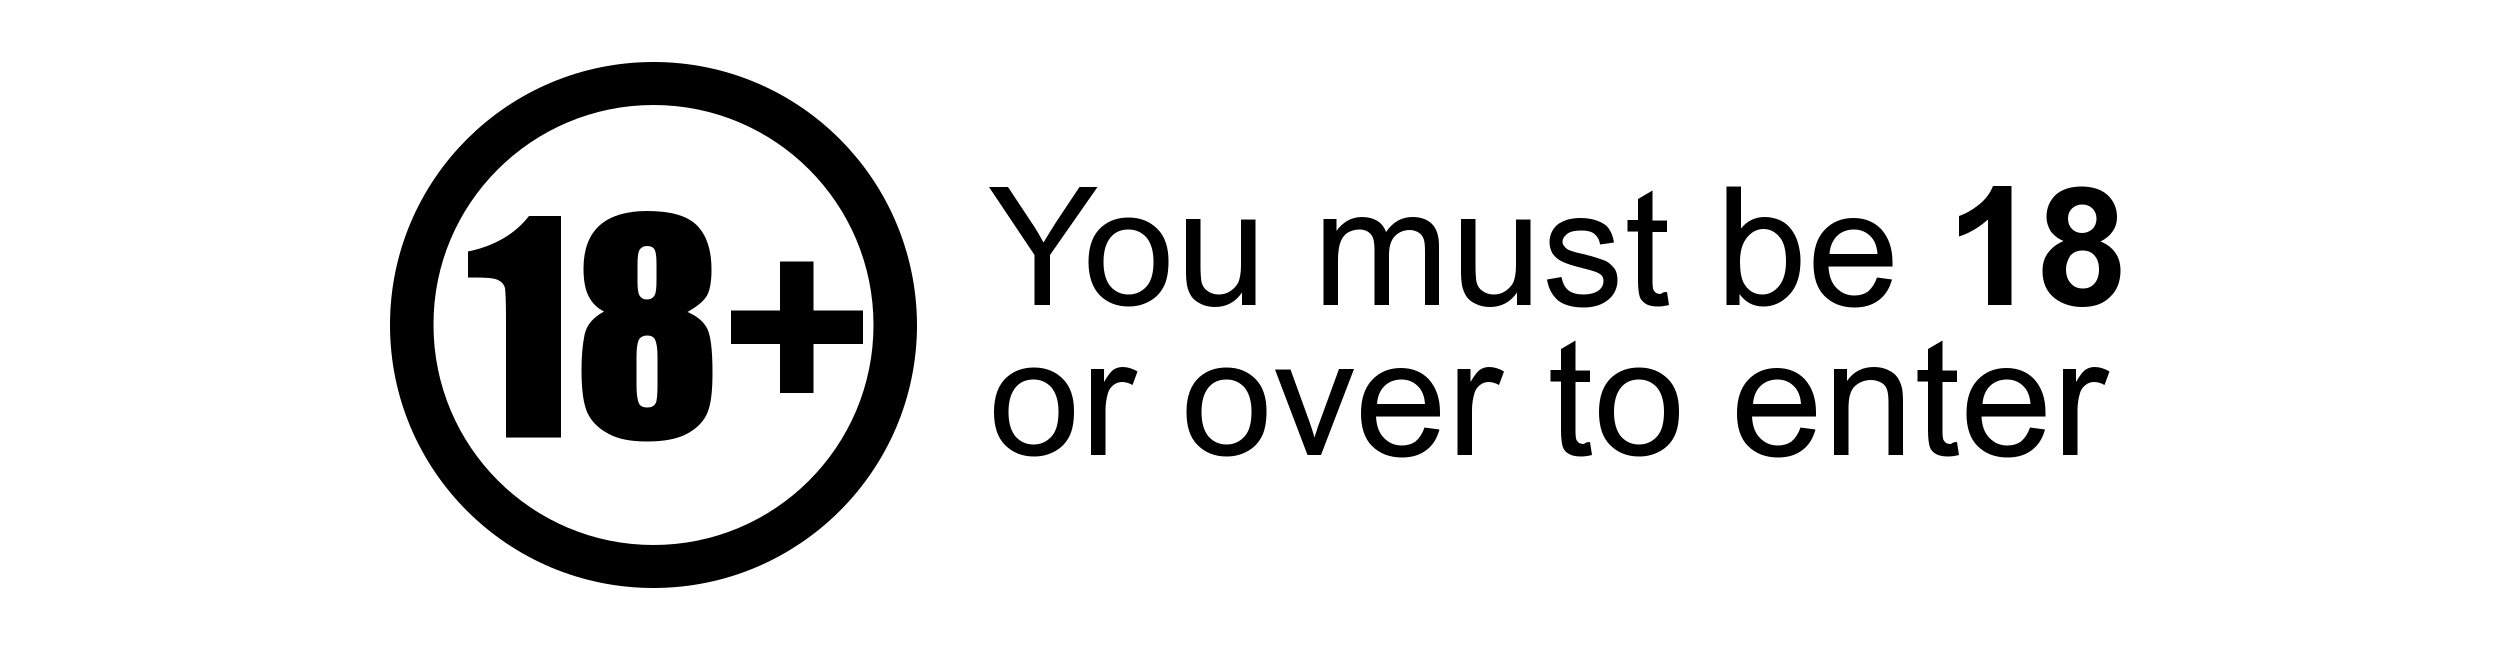
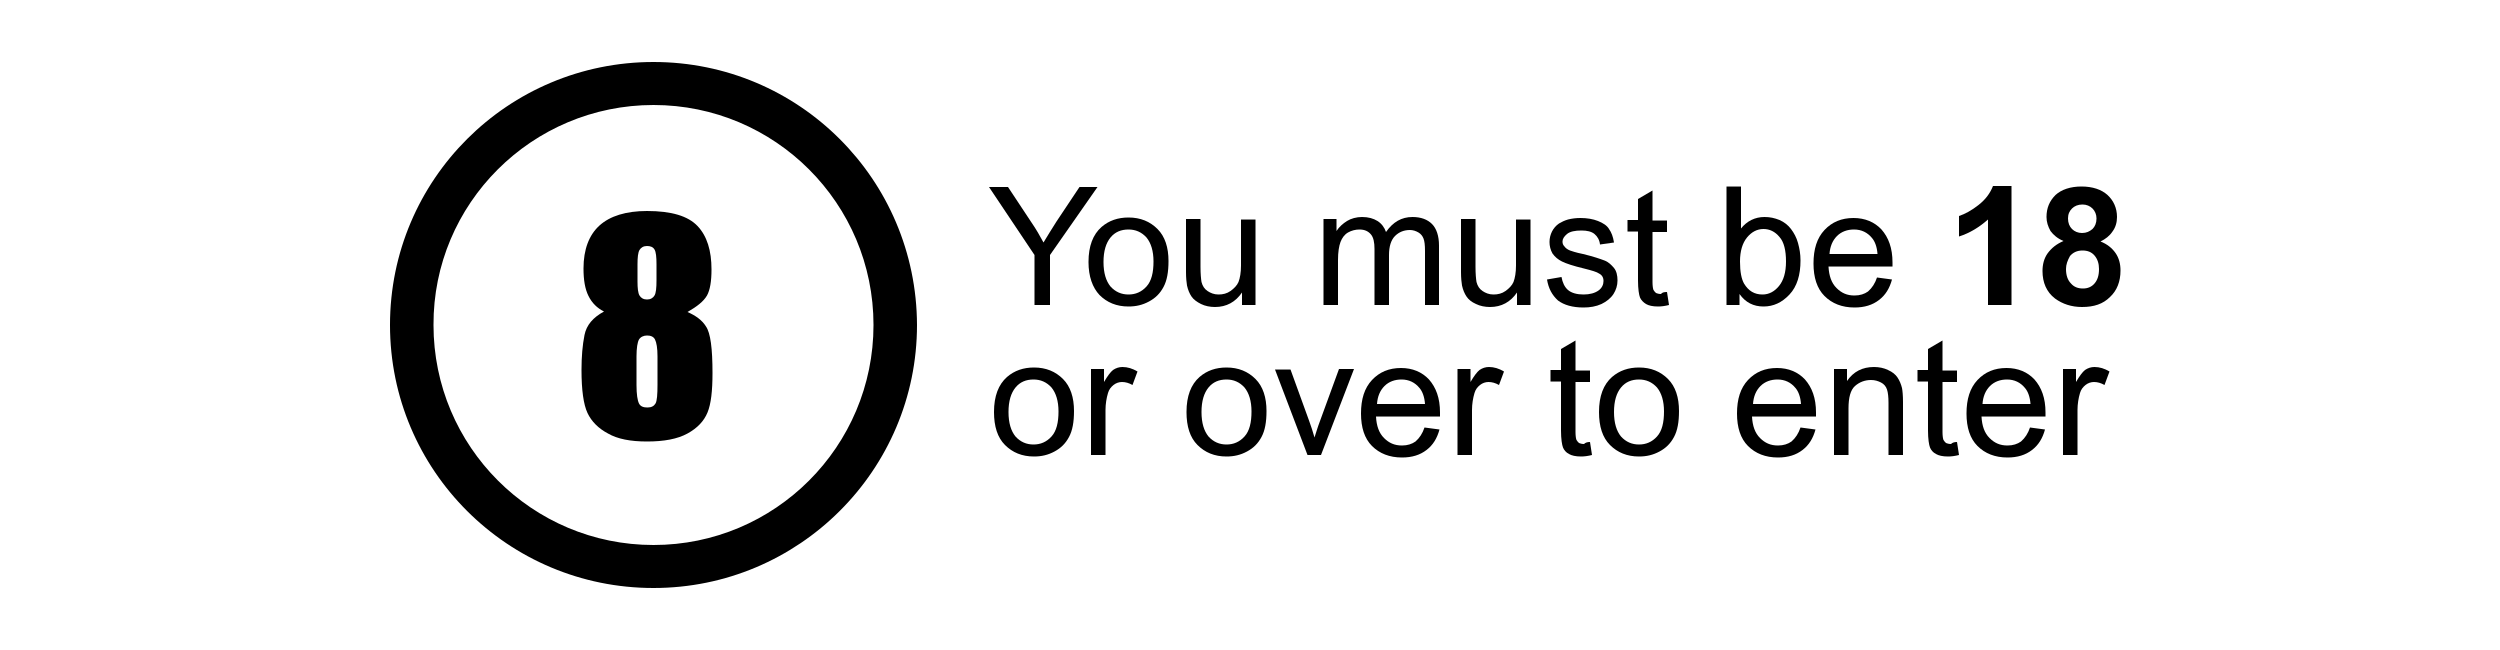
<svg xmlns="http://www.w3.org/2000/svg" version="1.1" id="Layer_1" x="0px" y="0px" viewBox="0 0 500 130" style="enable-background:new 0 0 500 130;" xml:space="preserve">
  <g id="Layer_4">
    <g>
      <g>
        <path d="M130.7,12.4C101.6,12.4,78,35.9,78,65s23.6,52.6,52.7,52.6S183.4,94,183.4,65C183.3,35.9,159.8,12.4,130.7,12.4      M130.7,21c24.3,0,44,19.7,44,44s-19.7,44-44,44s-44-19.7-44-44C86.6,40.7,106.4,21,130.7,21" />
      </g>
    </g>
    <g>
      <path d="M206.9,61V51l-9.1-13.6h3.8l4.7,7.1c0.9,1.3,1.7,2.7,2.4,4c0.7-1.2,1.6-2.6,2.6-4.2l4.6-6.9h3.6L210,51v10H206.9z" />
      <path d="M217.7,52.4c0-3.2,0.9-5.5,2.6-7c1.5-1.3,3.3-1.9,5.4-1.9c2.4,0,4.3,0.8,5.8,2.3s2.2,3.7,2.2,6.4c0,2.2-0.3,3.9-1,5.2    s-1.6,2.2-2.9,2.9s-2.6,1-4.1,1c-2.4,0-4.3-0.8-5.8-2.3C218.5,57.5,217.7,55.3,217.7,52.4z M220.7,52.4c0,2.2,0.5,3.8,1.4,4.9    c1,1.1,2.2,1.6,3.6,1.6c1.4,0,2.6-0.5,3.6-1.6s1.4-2.8,1.4-5c0-2.1-0.5-3.7-1.4-4.8c-1-1.1-2.2-1.6-3.6-1.6    c-1.5,0-2.7,0.5-3.6,1.6S220.7,50.2,220.7,52.4z" />
      <path d="M248.4,61v-2.5c-1.3,1.9-3.1,2.9-5.4,2.9c-1,0-2-0.2-2.8-0.6s-1.5-0.9-1.9-1.5s-0.7-1.3-0.9-2.2c-0.1-0.6-0.2-1.5-0.2-2.7    V43.8h2.9v9.5c0,1.5,0.1,2.5,0.2,3.1c0.2,0.8,0.6,1.4,1.2,1.8c0.6,0.4,1.3,0.7,2.2,0.7s1.7-0.2,2.4-0.7s1.3-1.1,1.6-1.8    c0.3-0.8,0.5-1.9,0.5-3.3v-9.2h2.9V61H248.4z" />
      <path d="M264.7,61V43.8h2.6v2.4c0.5-0.8,1.3-1.5,2.1-2s1.9-0.8,3-0.8c1.3,0,2.3,0.3,3.1,0.8c0.8,0.5,1.4,1.3,1.7,2.2    c1.4-2,3.1-3,5.3-3c1.7,0,3,0.5,3.9,1.4s1.4,2.4,1.4,4.3V61H285V50.2c0-1.2-0.1-2-0.3-2.5c-0.2-0.5-0.5-0.9-1-1.2S282.6,46,282,46    c-1.2,0-2.2,0.4-3,1.2s-1.2,2.1-1.2,3.8v10h-2.9V49.8c0-1.3-0.2-2.3-0.7-2.9s-1.2-1-2.3-1c-0.8,0-1.6,0.2-2.3,0.6    c-0.7,0.4-1.2,1.1-1.5,1.9s-0.5,2-0.5,3.6v9C267.6,61,264.7,61,264.7,61z" />
      <path d="M303.4,61v-2.5c-1.3,1.9-3.1,2.9-5.4,2.9c-1,0-2-0.2-2.8-0.6c-0.9-0.4-1.5-0.9-1.9-1.5s-0.7-1.3-0.9-2.2    c-0.1-0.6-0.2-1.5-0.2-2.7V43.8h2.9v9.5c0,1.5,0.1,2.5,0.2,3.1c0.2,0.8,0.6,1.4,1.2,1.8c0.6,0.4,1.3,0.7,2.2,0.7s1.7-0.2,2.4-0.7    s1.3-1.1,1.6-1.8c0.3-0.8,0.5-1.9,0.5-3.3v-9.2h2.9V61H303.4z" />
      <path d="M309.4,55.9l2.9-0.5c0.2,1.1,0.6,2,1.3,2.6c0.7,0.6,1.8,0.9,3.1,0.9c1.3,0,2.3-0.3,3-0.8s1-1.2,1-1.9s-0.3-1.2-0.9-1.5    c-0.4-0.3-1.4-0.6-3-1c-2.1-0.5-3.6-1-4.4-1.4s-1.4-0.9-1.9-1.6c-0.4-0.7-0.6-1.5-0.6-2.3s0.2-1.5,0.5-2.1s0.8-1.2,1.4-1.6    c0.5-0.3,1.1-0.6,1.8-0.8c0.8-0.2,1.6-0.3,2.5-0.3c1.3,0,2.5,0.2,3.5,0.6c1,0.4,1.8,0.9,2.2,1.6c0.5,0.7,0.8,1.5,1,2.7l-2.8,0.4    c-0.1-0.9-0.5-1.6-1.1-2.1s-1.5-0.7-2.6-0.7c-1.3,0-2.3,0.2-2.9,0.7s-0.9,1-0.9,1.5c0,0.4,0.1,0.7,0.4,1c0.2,0.3,0.6,0.6,1.1,0.8    c0.3,0.1,1.1,0.4,2.6,0.7c2.1,0.5,3.5,1,4.3,1.3s1.4,0.9,1.9,1.5s0.7,1.5,0.7,2.5s-0.3,1.9-0.8,2.7c-0.6,0.9-1.4,1.5-2.4,2    c-1.1,0.5-2.3,0.7-3.6,0.7c-2.2,0-3.9-0.5-5.1-1.4C310.4,59,309.7,57.7,309.4,55.9z" />
      <path d="M333.4,58.4l0.4,2.6c-0.8,0.2-1.5,0.3-2.2,0.3c-1.1,0-1.9-0.2-2.4-0.5s-1-0.8-1.2-1.3s-0.4-1.7-0.4-3.4v-9.8h-2.1V44h2.1    v-4.2l2.9-1.7v6h2.9v2.3h-2.9v10c0,0.8,0.1,1.4,0.2,1.6c0.1,0.2,0.3,0.4,0.5,0.6c0.2,0.1,0.6,0.2,1,0.2    C332.4,58.5,332.8,58.4,333.4,58.4z" />
      <path d="M348,61h-2.7V37.3h2.9v8.4c1.2-1.5,2.8-2.3,4.7-2.3c1.1,0,2,0.2,3,0.6c0.9,0.4,1.7,1,2.3,1.8c0.6,0.8,1.1,1.7,1.4,2.8    s0.5,2.2,0.5,3.5c0,2.9-0.7,5.2-2.2,6.8s-3.2,2.4-5.2,2.4s-3.6-0.8-4.8-2.5V61H348z M348,52.3c0,2.1,0.3,3.5,0.8,4.4    c0.9,1.5,2.1,2.2,3.7,2.2c1.3,0,2.4-0.6,3.3-1.7s1.4-2.7,1.4-4.9s-0.4-3.9-1.3-4.9c-0.9-1.1-2-1.6-3.2-1.6c-1.3,0-2.4,0.6-3.3,1.7    C348.5,48.6,348,50.2,348,52.3z" />
      <path d="M375.4,55.5l3,0.4c-0.5,1.8-1.3,3.1-2.6,4.1s-2.9,1.5-4.9,1.5c-2.5,0-4.5-0.8-6-2.3s-2.2-3.7-2.2-6.5    c0-2.9,0.7-5.1,2.2-6.7s3.4-2.4,5.8-2.4c2.3,0,4.2,0.8,5.6,2.3c1.4,1.6,2.2,3.7,2.2,6.6c0,0.2,0,0.4,0,0.8h-12.8    c0.1,1.9,0.6,3.3,1.6,4.3s2.1,1.5,3.6,1.5c1.1,0,2-0.3,2.7-0.8C374.4,57.6,375,56.7,375.4,55.5z M365.9,50.8h9.6    c-0.1-1.4-0.5-2.5-1.1-3.2c-0.9-1.1-2.1-1.7-3.6-1.7c-1.3,0-2.5,0.4-3.4,1.3C366.5,48.1,366,49.3,365.9,50.8z" />
      <path d="M402.1,61h-4.5V43.9c-1.7,1.5-3.6,2.7-5.8,3.4v-4.1c1.2-0.4,2.5-1.1,3.9-2.2c1.4-1.1,2.3-2.3,2.9-3.8h3.7V61H402.1z" />
      <path d="M412.7,48.2c-1.2-0.5-2-1.2-2.6-2c-0.5-0.9-0.8-1.8-0.8-2.8c0-1.8,0.6-3.2,1.8-4.4c1.2-1.1,3-1.7,5.2-1.7s4,0.6,5.2,1.7    c1.2,1.1,1.9,2.6,1.9,4.4c0,1.1-0.3,2.1-0.9,2.9c-0.6,0.9-1.4,1.5-2.4,2c1.3,0.5,2.3,1.3,3,2.3s1,2.2,1,3.5c0,2.2-0.7,4-2.1,5.3    c-1.4,1.4-3.2,2-5.6,2c-2.1,0-3.9-0.6-5.4-1.7c-1.7-1.3-2.5-3.2-2.5-5.5c0-1.3,0.3-2.5,1-3.5C410.3,49.6,411.3,48.8,412.7,48.2z     M413.2,53.8c0,1.2,0.3,2.2,1,2.9c0.6,0.7,1.4,1,2.4,1c0.9,0,1.7-0.3,2.3-1s0.9-1.6,0.9-2.9c0-1.1-0.3-2-0.9-2.7s-1.4-1-2.4-1    c-1.1,0-1.9,0.4-2.5,1.1C413.5,52.1,413.2,52.9,413.2,53.8z M413.6,43.7c0,0.9,0.3,1.6,0.8,2.1s1.2,0.8,2,0.8    c0.9,0,1.5-0.3,2.1-0.8c0.5-0.5,0.8-1.2,0.8-2.1c0-0.8-0.3-1.5-0.8-2s-1.2-0.8-2-0.8c-0.9,0-1.6,0.3-2.1,0.8    S413.6,42.8,413.6,43.7z" />
      <path d="M198.8,82.4c0-3.2,0.9-5.5,2.6-7c1.5-1.3,3.3-1.9,5.4-1.9c2.4,0,4.3,0.8,5.8,2.3s2.2,3.7,2.2,6.4c0,2.2-0.3,3.9-1,5.2    c-0.7,1.3-1.6,2.2-2.9,2.9c-1.3,0.7-2.6,1-4.1,1c-2.4,0-4.3-0.8-5.8-2.3S198.8,85.3,198.8,82.4z M201.7,82.4    c0,2.2,0.5,3.8,1.4,4.9c1,1.1,2.2,1.6,3.6,1.6c1.4,0,2.6-0.5,3.6-1.6s1.4-2.8,1.4-5c0-2.1-0.5-3.7-1.4-4.8c-1-1.1-2.2-1.6-3.6-1.6    c-1.5,0-2.7,0.5-3.6,1.6S201.7,80.2,201.7,82.4z" />
      <path d="M218.2,91V73.8h2.6v2.6c0.7-1.2,1.3-2,1.8-2.4c0.6-0.4,1.2-0.6,1.9-0.6c1,0,2,0.3,3,0.9l-1,2.7c-0.7-0.4-1.4-0.6-2.1-0.6    c-0.6,0-1.2,0.2-1.7,0.6s-0.9,0.9-1.1,1.6c-0.3,1-0.5,2.2-0.5,3.4v9H218.2z" />
      <path d="M237.3,82.4c0-3.2,0.9-5.5,2.6-7c1.5-1.3,3.3-1.9,5.4-1.9c2.4,0,4.3,0.8,5.8,2.3s2.2,3.7,2.2,6.4c0,2.2-0.3,3.9-1,5.2    c-0.7,1.3-1.6,2.2-2.9,2.9c-1.3,0.7-2.6,1-4.1,1c-2.4,0-4.3-0.8-5.8-2.3S237.3,85.3,237.3,82.4z M240.3,82.4    c0,2.2,0.5,3.8,1.4,4.9c1,1.1,2.2,1.6,3.6,1.6c1.4,0,2.6-0.5,3.6-1.6s1.4-2.8,1.4-5c0-2.1-0.5-3.7-1.4-4.8c-1-1.1-2.2-1.6-3.6-1.6    c-1.5,0-2.7,0.5-3.6,1.6S240.3,80.2,240.3,82.4z" />
      <path d="M261.5,91L255,73.9h3.1l3.7,10.2c0.4,1.1,0.8,2.3,1.1,3.4c0.3-0.9,0.6-2,1.1-3.3l3.8-10.4h3L264.2,91H261.5z" />
      <path d="M284.9,85.5l3,0.4c-0.5,1.8-1.3,3.1-2.6,4.1s-2.9,1.5-4.9,1.5c-2.5,0-4.5-0.8-6-2.3s-2.2-3.7-2.2-6.5    c0-2.9,0.7-5.1,2.2-6.7s3.4-2.4,5.8-2.4c2.3,0,4.2,0.8,5.6,2.3c1.4,1.6,2.2,3.7,2.2,6.6c0,0.2,0,0.4,0,0.8h-12.8    c0.1,1.9,0.6,3.3,1.6,4.3s2.1,1.5,3.6,1.5c1.1,0,2-0.3,2.7-0.8C283.9,87.6,284.5,86.7,284.9,85.5z M275.4,80.8h9.6    c-0.1-1.4-0.5-2.5-1.1-3.2c-0.9-1.1-2.1-1.7-3.6-1.7c-1.3,0-2.5,0.4-3.4,1.3C276,78.1,275.5,79.3,275.4,80.8z" />
      <path d="M291.5,91V73.8h2.6v2.6c0.7-1.2,1.3-2,1.8-2.4c0.6-0.4,1.2-0.6,1.9-0.6c1,0,2,0.3,3,0.9l-1,2.7c-0.7-0.4-1.4-0.6-2.1-0.6    c-0.6,0-1.2,0.2-1.7,0.6s-0.9,0.9-1.1,1.6c-0.3,1-0.5,2.2-0.5,3.4v9H291.5z" />
      <path d="M318,88.4l0.4,2.6c-0.8,0.2-1.5,0.3-2.2,0.3c-1.1,0-1.9-0.2-2.4-0.5c-0.6-0.3-1-0.8-1.2-1.3s-0.4-1.7-0.4-3.4v-9.8h-2.1    V74h2.1v-4.2l2.9-1.7v6h2.9v2.3h-2.9v10c0,0.8,0.1,1.4,0.2,1.6s0.3,0.4,0.5,0.6c0.2,0.1,0.6,0.2,1,0.2    C317.1,88.5,317.5,88.4,318,88.4z" />
      <path d="M319.8,82.4c0-3.2,0.9-5.5,2.6-7c1.5-1.3,3.3-1.9,5.4-1.9c2.4,0,4.3,0.8,5.8,2.3s2.2,3.7,2.2,6.4c0,2.2-0.3,3.9-1,5.2    c-0.7,1.3-1.6,2.2-2.9,2.9c-1.3,0.7-2.6,1-4.1,1c-2.4,0-4.3-0.8-5.8-2.3S319.8,85.3,319.8,82.4z M322.8,82.4    c0,2.2,0.5,3.8,1.4,4.9c1,1.1,2.2,1.6,3.6,1.6s2.6-0.5,3.6-1.6s1.4-2.8,1.4-5c0-2.1-0.5-3.7-1.4-4.8c-1-1.1-2.2-1.6-3.6-1.6    c-1.5,0-2.7,0.5-3.6,1.6S322.8,80.2,322.8,82.4z" />
      <path d="M360.1,85.5l3,0.4c-0.5,1.8-1.3,3.1-2.6,4.1s-2.9,1.5-4.9,1.5c-2.5,0-4.5-0.8-6-2.3s-2.2-3.7-2.2-6.5    c0-2.9,0.7-5.1,2.2-6.7s3.4-2.4,5.8-2.4c2.3,0,4.2,0.8,5.6,2.3c1.4,1.6,2.2,3.7,2.2,6.6c0,0.2,0,0.4,0,0.8h-12.8    c0.1,1.9,0.6,3.3,1.6,4.3s2.1,1.5,3.6,1.5c1.1,0,2-0.3,2.7-0.8C359.1,87.6,359.7,86.7,360.1,85.5z M350.6,80.8h9.6    c-0.1-1.4-0.5-2.5-1.1-3.2c-0.9-1.1-2.1-1.7-3.6-1.7c-1.3,0-2.5,0.4-3.4,1.3C351.2,78.1,350.7,79.3,350.6,80.8z" />
      <path d="M366.8,91V73.8h2.6v2.4c1.3-1.9,3.1-2.8,5.4-2.8c1,0,2,0.2,2.8,0.6c0.9,0.4,1.5,0.9,1.9,1.5s0.7,1.3,0.9,2.1    c0.1,0.5,0.2,1.5,0.2,2.8V91h-2.9V80.6c0-1.2-0.1-2.1-0.3-2.7c-0.2-0.6-0.6-1.1-1.2-1.4s-1.2-0.5-2-0.5c-1.2,0-2.3,0.4-3.2,1.2    c-0.9,0.8-1.3,2.3-1.3,4.5V91H366.8z" />
      <path d="M391.4,88.4l0.4,2.6c-0.8,0.2-1.5,0.3-2.2,0.3c-1.1,0-1.9-0.2-2.4-0.5c-0.6-0.3-1-0.8-1.2-1.3s-0.4-1.7-0.4-3.4v-9.8h-2.1    V74h2.1v-4.2l2.9-1.7v6h2.9v2.3h-2.9v10c0,0.8,0.1,1.4,0.2,1.6s0.3,0.4,0.5,0.6c0.2,0.1,0.6,0.2,1,0.2    C390.5,88.5,390.9,88.4,391.4,88.4z" />
      <path d="M406,85.5l3,0.4c-0.5,1.8-1.3,3.1-2.6,4.1s-2.9,1.5-4.9,1.5c-2.5,0-4.5-0.8-6-2.3s-2.2-3.7-2.2-6.5c0-2.9,0.7-5.1,2.2-6.7    s3.4-2.4,5.8-2.4c2.3,0,4.2,0.8,5.6,2.3c1.4,1.6,2.2,3.7,2.2,6.6c0,0.2,0,0.4,0,0.8h-12.8c0.1,1.9,0.6,3.3,1.6,4.3    s2.1,1.5,3.6,1.5c1.1,0,2-0.3,2.7-0.8C405,87.6,405.6,86.7,406,85.5z M396.5,80.8h9.6c-0.1-1.4-0.5-2.5-1.1-3.2    c-0.9-1.1-2.1-1.7-3.6-1.7c-1.3,0-2.5,0.4-3.4,1.3C397.1,78.1,396.6,79.3,396.5,80.8z" />
      <path d="M412.6,91V73.8h2.6v2.6c0.7-1.2,1.3-2,1.8-2.4c0.6-0.4,1.2-0.6,1.9-0.6c1,0,2,0.3,3,0.9l-1,2.7c-0.7-0.4-1.4-0.6-2.1-0.6    c-0.6,0-1.2,0.2-1.7,0.6s-0.9,0.9-1.1,1.6c-0.3,1-0.5,2.2-0.5,3.4v9H412.6z" />
    </g>
    <g>
-       <path d="M112.2,43.2v44.3h-11V63.8c0-3.4-0.1-5.5-0.2-6.2c-0.2-0.7-0.6-1.2-1.4-1.6s-2.4-0.5-4.9-0.5h-1.1v-5.2    c5.3-1.1,9.4-3.5,12.2-7.1H112.2z" />
      <path d="M137.5,62.4c1.6,0.7,2.9,1.6,3.7,2.9c0.9,1.3,1.3,4.4,1.3,9.3c0,3.6-0.3,6.2-1,7.9c-0.7,1.7-2,3.1-4,4.2s-4.7,1.6-8.1,1.6    c-3.3,0-5.9-0.5-7.8-1.6c-1.9-1-3.3-2.4-4.1-4.1c-0.8-1.7-1.2-4.6-1.2-8.6c0-2.7,0.2-5,0.6-7s1.7-3.5,3.9-4.7    c-1.4-0.7-2.4-1.7-3.1-3.1c-0.7-1.4-1-3.2-1-5.5c0-3.8,1.1-6.7,3.2-8.6s5.3-2.9,9.5-2.9c4.9,0,8.2,1,10.1,3s2.8,4.9,2.8,8.7    c0,2.4-0.3,4.1-0.9,5.2C140.7,60.3,139.4,61.3,137.5,62.4z M131.5,71.3c0-1.7-0.2-2.8-0.5-3.4s-0.9-0.8-1.6-0.8    c-0.7,0-1.3,0.3-1.6,0.8c-0.3,0.5-0.5,1.7-0.5,3.4V77c0,1.9,0.2,3.1,0.5,3.7c0.3,0.6,0.9,0.8,1.7,0.8s1.3-0.3,1.6-0.8    s0.4-1.8,0.4-3.8V71.3z M131.3,52.9c0-1.5-0.1-2.5-0.4-3c-0.3-0.5-0.8-0.7-1.5-0.7s-1.2,0.3-1.5,0.8s-0.4,1.5-0.4,2.9v3.4    c0,1.3,0.1,2.3,0.4,2.8s0.8,0.8,1.5,0.8s1.2-0.3,1.5-0.8s0.4-1.5,0.4-3.1V52.9z" />
-       <path d="M146.2,62.1h9.8v-9.8h6.7v9.8h9.9v6.7h-9.9v9.8H156v-9.8h-9.8V62.1z" />
    </g>
  </g>
</svg>